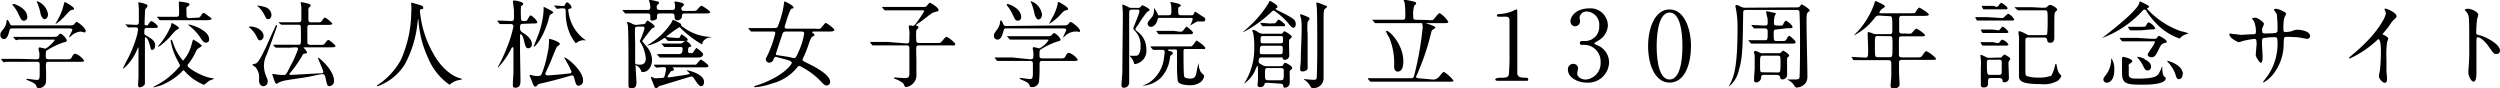
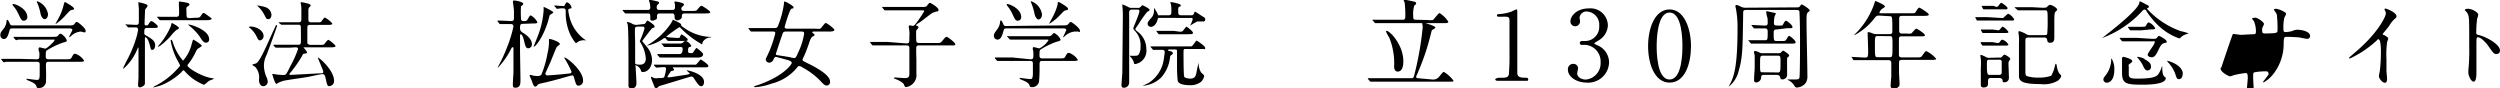
<svg xmlns="http://www.w3.org/2000/svg" width="288.44" height="10.21" viewBox="0 0 288.44 10.21">
  <path d="M8.46,3.29c.43,0,.56,0,.7-.19s.15-.2.27-.2,1,.7,1,1-.14.18-.22.18L9.87,4a1.87,1.87,0,0,0-1.16.55.35.35,0,0,1-.19.11,0,0,0,0,1,0,0c0-.12.38-.76.38-.86s-.15-.16-.3-.16H2c-.19,0-.29,0-.35.22C1.53,4.3,1.4,4.86,1,4.86a.42.42,0,0,1-.41-.43c0-.23,0-.31.4-.78a1.7,1.7,0,0,0,.32-.88s0-.12.08-.12.19.2.31.48A.29.29,0,0,0,2,3.29ZM4.75,7.2c.13,0,.34,0,.34-.28a4.53,4.53,0,0,0,0-.52C5,6.24,5,6,5,6s0-.17.12-.17.57.14.66.14C6,5.94,6.84,5.13,6.84,5s0-.07-.21-.07H4.05c-.27,0-1,0-1.39,0L2.42,5s0,0-.09-.06l-.22-.26s0,0,0-.07,0,0,0,0l.49,0c.31,0,.89,0,1.51,0H6.59c.49,0,.54,0,.7-.19s.18-.17.28-.17A1.6,1.6,0,0,1,8.26,5c0,.17-.1.19-.43.27A8.83,8.83,0,0,0,6,6.15c-.15.09-.17.1-.17.76,0,.29.24.29.35.29H8.1c.45,0,.6,0,.7-.18.21-.38.24-.46.45-.46a2,2,0,0,1,1,.79c0,.14-.22.14-.58.14H6.17c-.32,0-.32.09-.32.65a17.25,17.25,0,0,1,0,1.73.8.8,0,0,1-.89.64c-.16,0-.17-.07-.21-.2-.09-.3-.43-.44-.89-.64-.14-.06-.26-.1-.26-.17s.07-.05.1-.05.93.13,1.1.13.32,0,.33-.56c0-.24,0-1,0-1.19s0-.34-.34-.34H2.65c-.26,0-1,0-1.4,0L1,7.55s-.05,0-.1-.07l-.2-.25c0-.06,0-.06,0-.08s0,0,0,0l.49,0c.32,0,.89,0,1.52,0ZM2.1.82c.22,0,1.6.52,1.6,1.51a.4.4,0,0,1-.38.42c-.27,0-.32-.09-.65-.79A4.35,4.35,0,0,0,2,.94S2,.87,2,.85,2.08.82,2.1.82ZM6.09,2c0,.34-.19.57-.4.57S5.28,2.19,5.24,2A6.28,6.28,0,0,0,4.86.71S4.77.53,4.81.49A1.89,1.89,0,0,1,6.09,2Zm3-.66c0,.1,0,.12-.24.17s-.24.1-.67.54A6.14,6.14,0,0,1,7,3.12a0,0,0,0,1-.05,0s.39-.72.43-.8A6.19,6.19,0,0,0,7.92.83C8,.63,8,.59,8,.59a.5.5,0,0,1,.21.09C8.53.86,9.11,1.21,9.11,1.38Z" transform="translate(-0.55 -0.36)" />
  <path d="M15.08,3.24C15,3.19,15,3.19,15,3.17s0,0,0,0l1.25.06c.32,0,.32-.2.32-.36s0-1.19,0-1.39-.06-.72-.06-.85,0,0,.06,0,1,.18,1,.37-.25.38-.27.46-.07,1.48-.07,1.65.06.18.29.18c.05,0,.07,0,.21-.22,0,0,.17-.28.29-.28s.74.47.74.64-.22.15-.43.15h-.78c-.35,0-.35.13-.35.59,0,.14,0,.17.25.31.65.38,1,.61,1,1.12,0,.21-.09.51-.33.51S18,6,17.71,5.18a1.07,1.07,0,0,0-.37-.55s-.07.07-.07.21c0,.46,0,2.46,0,2.87V9.78c0,.29,0,.32-.09.41a.79.79,0,0,1-.48.25c-.17,0-.22-.12-.22-.28s.05-.78.05-.91c0-.75,0-2.58,0-3.31,0-.06,0-.09-.05-.09s0,.07-.06.11a5.88,5.88,0,0,1-1.62,2.32.06.06,0,0,1-.05-.06s.32-.66.38-.78A14,14,0,0,0,16.4,4.27c0-.12.08-.39.08-.49a.25.25,0,0,0-.29-.26l-.82,0s-.06,0-.1-.06Zm6.36,5.49a7.57,7.57,0,0,1-2.24,1.45,6.19,6.19,0,0,1-.91.26s-.09,0-.09,0,.17-.14.33-.21A8.58,8.58,0,0,0,21,8.33c.31-.33.32-.38.32-.44a4.89,4.89,0,0,0-.23-.45,7.38,7.38,0,0,1-.77-2s-.08-.33-.08-.37,0-.11.07-.11.08,0,.22.4a5.88,5.88,0,0,0,1.14,2,4.45,4.45,0,0,0,1-1.93c.06-.2.15-.51.16-.51a4.82,4.82,0,0,1,1,.68c0,.1-.1.16-.36.32s-.23.24-.45.66a6.49,6.49,0,0,1-.73,1.14c-.07.09-.11.14-.11.19,0,.28,1.61,1.27,2.73,1.45,0,0,.33.05.33.08s-.45.19-.54.23-.52.47-.64.47a6.8,6.8,0,0,1-1.26-.7,6.22,6.22,0,0,1-.89-.81c-.06-.07-.14-.16-.21-.16A1.14,1.14,0,0,0,21.44,8.73ZM23,2.41c.47,0,.57,0,.7-.19.23-.34.26-.37.35-.37s.63.42.73.49.18.12.18.2-.22.15-.58.15H20.64c-.73,0-1.13,0-1.39,0l-.23,0s-.06,0-.1-.07l-.21-.25c-.05,0-.05-.05-.05-.07s0,0,0,0a3.91,3.91,0,0,1,.48,0c.54,0,1,0,1.51,0h.22c.13,0,.34,0,.34-.31A11.05,11.05,0,0,0,21.19,1c0-.08,0-.4,0-.46s0,0,.05,0A7.12,7.12,0,0,1,22,.65c.3.06.4.1.4.22s0,.1-.21.24-.12.21-.12,1c0,.33.16.34.37.34ZM21.19,3.59c0,.07,0,.09-.29.23a5.66,5.66,0,0,0-.71.76C20,4.82,19,5.76,18.77,5.76a0,0,0,0,1,0,0,.71.71,0,0,1,.19-.27A8.49,8.49,0,0,0,20.25,3.4,3,3,0,0,1,20.37,3C20.51,3.07,21.19,3.43,21.19,3.59Zm3.49,1.29a.35.35,0,0,1-.36.4c-.24,0-.38-.13-.77-.76A6.23,6.23,0,0,0,22.4,3.34a.62.62,0,0,1-.14-.14C22.3,3.09,24.68,3.76,24.68,4.88Z" transform="translate(-0.55 -0.36)" />
  <path d="M29.42,3.42c.75,0,1.54.48,1.54,1.09a.49.49,0,0,1-.43.51c-.15,0-.23-.14-.38-.46a3,3,0,0,0-.72-.93l-.19-.15S29.37,3.42,29.42,3.42Zm.67,4.26c.39-.2.94-1.41,1.84-3.42.1-.23.28-.59.38-.82s.08-.18.15-.18a.06.06,0,0,1,.06.06c0,.1-1.06,3-1.2,3.35A2.75,2.75,0,0,0,31,7.91a3.47,3.47,0,0,0,.34,1.44,1.27,1.27,0,0,1,.1.43.54.54,0,0,1-.48.53c-.4,0-.53-.4-.53-.75A1.83,1.83,0,0,0,30,8.08s-.33-.19-.33-.25S30,7.71,30.09,7.68ZM30.17,1s0,0,.09,0a4.25,4.25,0,0,1,.89.18,1,1,0,0,1,.72.89c0,.24-.12.5-.36.5s-.24-.1-.4-.38A3.54,3.54,0,0,0,30.2,1S30.17,1,30.17,1ZM34,5.86c-.25,0-1,0-1.4,0l-.23,0s0,0-.1-.07L32.1,5.6c0-.06,0-.06,0-.08s0,0,0,0l.5,0c.49,0,1,0,1.51,0h.81c.19,0,.31,0,.34-.23s0-1.5,0-1.75-.05-.33-.3-.33h-.31c-.26,0-1,0-1.39,0l-.24,0a.12.12,0,0,1-.09-.06L32.72,3s0,0,0-.07,0,0,0,0l.5,0c.49,0,1,0,1.5,0H35c.1,0,.32,0,.32-.32s0-1,0-1.39c0-.08-.08-.51-.08-.53s0-.08.06-.08,1.09.17,1.09.35-.2.25-.21.31a.79.79,0,0,0-.05.36c0,.17,0,1,0,1,0,.31.23.31.34.31H37c.46,0,.52,0,.61-.09s.33-.47.42-.47a2.91,2.91,0,0,1,.86.69c0,.16-.22.16-.59.16H36.36c-.12,0-.35,0-.35.29s0,1.74,0,1.81.18.21.35.21h1c.46,0,.51,0,.6-.09s.37-.49.47-.49.83.58.83.71-.22.15-.59.15H35.6s-.05,0-.05,0,.42.47.42.58-.08.11-.3.15-.14.08-.42.52A13.71,13.71,0,0,1,34.1,8.69c-.16.19-.17.2-.17.23S34,9,34,9c.29,0,3-.16,3.47-.18.28,0,.38,0,.38-.18S37.24,7.16,37.22,7V7c.2,0,1.87,1.51,1.87,2.66a.58.58,0,0,1-.54.64c-.23,0-.25-.1-.44-.94-.06-.27-.12-.45-.35-.45s-1.5.3-1.77.34c-.44.08-2.37.34-2.75.44a3.2,3.2,0,0,0-.55.21,2.18,2.18,0,0,1-.25.14c-.17,0-.48-1.11-.48-1.15s0,0,.05,0,.45.06.52.07a5.05,5.05,0,0,0,.75.05c.27,0,.32-.1.76-1a12.06,12.06,0,0,0,.9-2c0-.19-.19-.19-.33-.19Z" transform="translate(-0.55 -0.36)" />
-   <path d="M49,1.62a11.92,11.92,0,0,0,1.59,5C50.77,7,52,9,53.71,9.41c0,0,.11,0,.11.07s0,.06-.39.13a2.45,2.45,0,0,0-.76.33c-.21.16-.24.19-.27.19a7.07,7.07,0,0,1-2.51-3.2,12,12,0,0,1-1.06-4.26c0-.12,0-.13,0-.13s-.07,0-.11.44a12.82,12.82,0,0,1-1.41,4.71,6.08,6.08,0,0,1-3.2,2.62s-.07,0-.07-.06.06-.07.15-.13a8.18,8.18,0,0,0,2.6-2.83A13.75,13.75,0,0,0,48,1.64,2.65,2.65,0,0,0,48,1a2.07,2.07,0,0,1,0-.22A.09.09,0,0,1,48,.66c.06,0,.54.15.63.17.53.15.75.21.75.41s-.09.16-.18.18-.15,0-.18.06A.26.26,0,0,0,49,1.62Z" transform="translate(-0.55 -0.36)" />
  <path d="M60.89,3.11c-.34,0-.34.15-.34.56a.54.54,0,0,0,.26.42c.31.2,1.11.68,1.11,1.39a.44.44,0,0,1-.42.45c-.28,0-.35-.27-.48-.84s-.29-.77-.38-.77-.09.08-.09.11c0,.26,0,1.49,0,1.76,0,.49.05,2.86.05,3.4,0,.38,0,.89-.58.89-.26,0-.3-.08-.3-.39s.07-1.24.07-1.42c0-.39,0-2.32,0-2.76a.09.09,0,0,0-.1-.1c-.06,0-.1.05-.14.13A9,9,0,0,1,58,8.17s0,0,0,0a.16.16,0,0,1,0-.09,18.74,18.74,0,0,0,1.07-2.31,14.29,14.29,0,0,0,.72-2.36.26.26,0,0,0-.25-.27c-.3,0-.79,0-1.05,0l-.23,0c-.05,0-.07,0-.1-.07l-.21-.25c0-.06,0-.06,0-.08s0,0,0,0l.39,0,1.23.05a.27.27,0,0,0,.28-.3c0-.21,0-.67,0-.86s-.12-1-.12-1.09,0-.12.19-.12,1,.19,1,.36-.23.27-.26.31a11.85,11.85,0,0,0,0,1.4.26.26,0,0,0,.29.3c.28,0,.37,0,.48-.2.23-.4.25-.45.37-.45a1.88,1.88,0,0,1,.75.78c0,.15-.22.15-.58.15Zm5.87,6.14a.22.22,0,0,0-.24-.19s-.27.07-.31.08c-1.36.39-2,.57-3.34.87a.45.45,0,0,0-.31.17c-.12.14-.15.17-.25.17s-.21-.12-.32-.41c0-.09-.34-.84-.34-.85s0-.09.1-.09a1.57,1.57,0,0,1,.29.08,3.41,3.41,0,0,0,.46.05A.69.69,0,0,0,63,9a11.8,11.8,0,0,0,.72-2.49A5.66,5.66,0,0,0,63.89,5c0-.12,0-.14.11-.14s1.14.32,1.14.57a.15.15,0,0,1-.07.12,1.46,1.46,0,0,0-.29.25c-.06.07-.61,1.45-.7,1.67s-.62,1.35-.62,1.39.1.2.23.2,1.57-.1,2.59-.23c.18,0,.21-.13.21-.21A12.31,12.31,0,0,0,65.63,7s0,0,.06,0c.29,0,2.13,1.51,2.13,2.63a.54.54,0,0,1-.58.61C67.05,10.21,67,10.1,66.76,9.25ZM64.39,1.79c0,.08-.35.24-.4.31s-.18.64-.22.76c-.61,1.94-1.46,2.88-1.6,2.88s-.06,0-.06,0,.53-1.31.62-1.57a10,10,0,0,0,.54-2.58V1.15C63.4,1.19,64.39,1.67,64.39,1.79Zm.13-.72c0-.05-.06-.06-.06-.07s0,0,.05,0l.26,0a4.84,4.84,0,0,0,.67.05c.07,0,.19,0,.21,0,.21-.38.23-.42.34-.42a.84.84,0,0,1,.5.58c0,.1,0,.12-.27.16a.19.19,0,0,0-.11.18c0,.07.08.49.1.59a4.64,4.64,0,0,0,1.51,2.55c.07.07.44.32.44.34S68,5,67.91,5a1.5,1.5,0,0,0-.61.14s-.25.19-.31.19-.48-.63-.62-.93a6,6,0,0,1-.55-2.65c0-.43-.06-.43-.54-.43l-.45.06s-.07,0-.1-.08Z" transform="translate(-0.55 -0.36)" />
  <path d="M74.32,1.91c-.25,0-1,0-1.38,0l-.25,0s0,0-.08-.08l-.22-.25s0-.06,0-.07,0,0,0,0l.48,0c.51,0,1,0,1.51,0h.88c.13,0,.32,0,.32-.32a4.37,4.37,0,0,0-.07-.53,2,2,0,0,1-.09-.22s0-.09.16-.09a6.83,6.83,0,0,1,.91.2.12.12,0,0,1,.1.12c0,.09-.07.14-.12.19a.39.39,0,0,0-.15.37c0,.28.22.28.39.28h1.37c.33,0,.35-.14.35-.38V.87s-.07-.21-.07-.24a.1.1,0,0,1,.1-.1s1,.12,1,.35c0,.06,0,.09-.19.26a.26.26,0,0,0-.11.23c0,.25.22.25.37.25h.81c.49,0,.54,0,.7-.19.3-.36.35-.4.45-.4s1,.59,1,.73-.22.15-.58.15H79.58c-.35,0-.36.16-.36.39s-.32.41-.52.41-.32-.16-.32-.37,0-.43-.3-.43H76.71c-.14,0-.36,0-.36.31s0,.3-.07.35a.87.87,0,0,1-.51.17c-.18,0-.19-.13-.19-.25,0-.51,0-.58-.32-.58Zm.35,1.24c.14,0,.29,0,.38-.16s.15-.25.21-.25.81.48.81.65,0,.12-.26.22c-.06,0-1.16,1.45-1.16,1.49s.55.67.65.81a2.41,2.41,0,0,1,.48,1.38c0,.66-.38,1.38-1.07,1.38-.14,0-.15,0-.25-.27s-.41-.49-.57-.49,0,.09,0,.14c0,.29.09,1.54.09,1.81s0,.69-.58.69c-.3,0-.34-.17-.34-.32s0-.52,0-.61c0-.75,0-1.66,0-2.43s0-3.53-.09-4c0,0-.09-.24-.09-.28s.07,0,.09,0,.23,0,.57.22a1.07,1.07,0,0,0,.47.1Zm-.52.28c-.08,0-.26,0-.32.14s0,1.42,0,1.63c0,.43,0,2,0,2.39,0,.12,0,.23.53.23.18,0,.7,0,.7-.71a4,4,0,0,0-.61-1.84.83.83,0,0,1-.09-.16,9.49,9.49,0,0,0,.55-1.46c0-.22-.14-.22-.27-.22Zm4.51,1.31c.19,0,.23,0,.26,0s.2-.41.26-.41.71.43.71.58,0,.17-.45.17H78.27l-.66,0s-.1-.09-.2-.21-.1-.12-.16-.12-.11,0-.21.1a5,5,0,0,1-1.78.77c-.05,0-.06,0-.06,0s.1-.08.12-.09A8.26,8.26,0,0,0,78,3s.18-.36.19-.36.94.4.94.53,0,.18.42.45a5.54,5.54,0,0,0,3,1c.06,0,.11,0,.11,0s0,0-.15.06a1.08,1.08,0,0,0-.91.58s0,.21-.07.21a11.38,11.38,0,0,1-2.28-1.7c-.24-.25-.26-.27-.33-.27a15.82,15.82,0,0,0-1.5,1.08c0,.08.66.12.71.12ZM76,7.9c0-.05,0-.06,0-.08s0,0,0,0l.49,0c.5,0,1,0,1.5,0h2.49c.28,0,.31,0,.36,0s.5-.59.56-.59.88.55.88.73-.26.17-.37.17H78.24c-.06,0-.08,0-.08,0a1.6,1.6,0,0,1,.16.27c0,.1-.2.14-.27.15a.23.23,0,0,0-.17.15,5.12,5.12,0,0,0-.32.5c0,.06.06.09.14.09s1.68-.25,2-.3.43-.11.43-.15-.35-.3-.35-.37a0,0,0,0,1,0,0c.17,0,2,.4,2,1.34,0,.22-.09.5-.34.5s-.49-.41-.84-.93a.32.32,0,0,0-.31-.19c-.07,0-3,.91-3.57,1.07-.11,0-.12.05-.3.2a.25.25,0,0,1-.16.06.21.21,0,0,1-.19-.12c-.06-.18-.41-1-.41-1.09s0-.08.06-.08.26.13.31.14a1.3,1.3,0,0,0,.46,0c.25,0,.65,0,.7-.12a4.6,4.6,0,0,0,.21-.93c0-.17-.11-.22-.27-.22l-.84.06s-.06,0-.1-.07ZM78.33,7c-.26,0-1,0-1.39,0l-.23,0s-.07,0-.1-.07l-.22-.25s0,0,0-.08,0,0,0,0l.48,0c.51,0,1,0,1.51,0h.47c.2,0,.46,0,.46-.61,0-.21-.19-.21-.29-.21h-.19c-.24,0-1,0-1.38,0l-.23,0s-.06,0-.1-.08l-.21-.25a.12.12,0,0,1-.06-.07s0,0,.05,0l.69,0c.8,0,.84,0,1.37,0a.52.52,0,0,0,.35-.08s.26-.24.31-.24a1.24,1.24,0,0,1,.69.59c0,.07,0,.08-.2.13s-.17.35-.17.47,0,.24.3.24.22,0,.44-.32.21-.28.23-.28.76.54.76.71S81.6,7,81,7Z" transform="translate(-0.55 -0.36)" />
  <path d="M88.84,4c-1,0-1.28,0-1.39,0l-.23,0s-.06,0-.1-.08l-.21-.25c0-.05,0-.06,0-.07s0,0,0,0l.48,0c.54,0,1,0,1.52,0h.88c.33,0,.46,0,.57-.38A10.51,10.51,0,0,0,91,.79c0-.22,0-.25.1-.25s1,.48,1,.66,0,.09-.23.17-.79,2.07-.79,2.09c0,.19.12.21.36.21h3.21a2,2,0,0,0,.53,0c.13-.05.51-.66.64-.66s1,.65,1,.8-.3.19-.53.19h-1.8c-.13,0-.21,0-.21.09s0,.08.12.13a.25.25,0,0,1,.13.18s0,.08-.16.14-.3.24-.48.81-.47,1.26-.57,1.49a1.83,1.83,0,0,0-.18.41c0,.12.07.15.63.43,1.12.54,2.55,1.38,2.55,2.09a.41.41,0,0,1-.38.46c-.22,0-.4-.18-.59-.38a8.29,8.29,0,0,0-2.14-1.67c-.23-.14-.33-.2-.44-.2s-.12,0-.41.36A5.56,5.56,0,0,1,89.6,10a7.4,7.4,0,0,1-1.89.42c-.06,0-.14,0-.14-.06s0-.06.25-.13c3.05-1,4.08-2.42,4.08-2.62s-.42-.31-.49-.33-1.32-.36-1.36-.36-.16.06-.25.28a.54.54,0,0,1-.48.39.41.41,0,0,1-.42-.35c0-.08,0-.1.21-.52A12.78,12.78,0,0,0,90,4.19C90,4,89.88,4,89.7,4Zm2.53,0c-.4,0-.46,0-.58.4-.19.54-.55,1.62-.72,2.16a.14.14,0,0,0,.14.16s1.43.22,1.49.24a2,2,0,0,0,.5.1c.16,0,.29-.28.43-.62a7.8,7.8,0,0,0,.7-2.2c0-.24-.14-.24-.41-.24Z" transform="translate(-0.55 -0.36)" />
  <path d="M105.13,5.37c.34,0,.34-.08.34-.78a3.92,3.92,0,0,0,0-.62c0-.07-.07-.43-.07-.52s0-.16.14-.16.27.06.33.06.2-.07.31-.22a15.08,15.08,0,0,0,1-1.47c0-.11-.1-.11-.29-.11h-2.61c-.54,0-1.13,0-1.39,0l-.24,0s-.06,0-.09-.06l-.22-.25c0-.06,0-.06,0-.08s0,0,0,0l.48,0c.32,0,.89,0,1.52,0h2.58a1.08,1.08,0,0,0,.51-.06c.07-.06.31-.42.4-.42s1,.55,1,.8-.1.18-.21.2l-.43.14c-.25.11-1.32,1-1.58,1.15s-.35.24-.35.3,0,.06.07.07.19.08.19.17-.24.31-.26.38a9.26,9.26,0,0,0,0,1c0,.27,0,.43.37.43h1.89c.49,0,.55,0,.7-.19.39-.46.43-.52.55-.52s1,.67,1,.85-.22.14-.59.14h-3.59c-.08,0-.26,0-.31.17s0,1.3,0,1.49,0,1.36,0,1.61a1.36,1.36,0,0,1-.5,1.23,1.4,1.4,0,0,1-.68.31c-.13,0-.16-.06-.26-.3s-.63-.49-.79-.56-.36-.12-.36-.18.08-.07.12-.07,1,.07,1.15.07c.42,0,.51-.15.51-.52,0-1,0-2,0-2.91,0-.16,0-.34-.33-.34h-2.27c-.26,0-1,0-1.39,0l-.23,0s-.05,0-.1-.07l-.2-.25c0-.06,0-.06,0-.08s0,0,0,0l.49,0c.32,0,.89,0,1.51,0Z" transform="translate(-0.55 -0.36)" />
  <path d="M123.13,3.29c.43,0,.56,0,.71-.19s.14-.2.26-.2,1.05.7,1.05,1S125,4,124.93,4L124.54,4a1.87,1.87,0,0,0-1.15.55c-.09.07-.15.11-.2.11s0,0,0,0,.38-.76.38-.86-.14-.16-.3-.16H116.7c-.2,0-.3,0-.35.22-.15.51-.28,1.07-.72,1.07a.42.42,0,0,1-.41-.43c0-.23.06-.31.4-.78a1.61,1.61,0,0,0,.32-.88s0-.12.09-.12.18.2.3.48a.29.29,0,0,0,.32.16Zm-3.7,3.91c.13,0,.34,0,.34-.28a3,3,0,0,0,0-.52c0-.16-.07-.38-.07-.43s0-.17.12-.17.56.14.66.14A2.71,2.71,0,0,0,121.52,5c0-.07-.06-.07-.21-.07h-2.59c-.26,0-1,0-1.38,0l-.25,0s0,0-.08-.06l-.22-.26c-.05,0-.05,0-.05-.07s0,0,0,0l.49,0c.32,0,.89,0,1.52,0h2.48c.5,0,.54,0,.71-.19s.17-.17.27-.17a1.63,1.63,0,0,1,.7.72c0,.17-.1.19-.43.27a8.65,8.65,0,0,0-1.83.88c-.14.09-.17.1-.17.76,0,.29.25.29.36.29h1.9c.45,0,.61,0,.7-.18.21-.38.25-.46.46-.46a2,2,0,0,1,1,.79c0,.14-.22.14-.59.14h-3.51c-.31,0-.31.09-.31.65a16.36,16.36,0,0,1-.06,1.73.8.8,0,0,1-.89.64c-.15,0-.17-.07-.21-.2-.09-.3-.43-.44-.89-.64-.13-.06-.25-.1-.25-.17s.06-.05.1-.05.92.13,1.1.13.31,0,.33-.56c0-.24,0-1,0-1.19s0-.34-.34-.34h-2.12c-.26,0-1,0-1.39,0l-.23,0s-.06,0-.1-.07l-.21-.25c0-.06,0-.06,0-.08s0,0,0,0l.48,0c.32,0,.89,0,1.52,0ZM116.77.82c.22,0,1.6.52,1.6,1.51a.39.39,0,0,1-.37.42c-.28,0-.32-.09-.65-.79a4.43,4.43,0,0,0-.64-1s0-.07,0-.09S116.75.82,116.77.82Zm4,1.22c0,.34-.2.57-.41.57s-.41-.42-.45-.65a7.11,7.11,0,0,0-.37-1.25s-.09-.18-.06-.22A1.9,1.9,0,0,1,120.77,2Zm3-.66c0,.1,0,.12-.24.17s-.24.1-.67.54a5.83,5.83,0,0,1-1.22,1s-.05,0-.05,0,.39-.72.43-.8a5.78,5.78,0,0,0,.56-1.45c0-.2,0-.24.11-.24a.5.5,0,0,1,.21.09C123.2.86,123.78,1.21,123.78,1.38Z" transform="translate(-0.55 -0.36)" />
  <path d="M131.17,1.47a.29.29,0,0,0-.34.3c0,.85,0,2.56,0,3.53,0,1.13,0,2.75,0,3.83,0,.12,0,.66,0,.77a.6.6,0,0,1-.66.58c-.18,0-.23-.18-.23-.32s.09-1.2.1-1.39c0-.94.06-5.73.06-6.71a8.48,8.48,0,0,0-.06-1s0-.16,0-.19,0,0,0,0a4.3,4.3,0,0,1,.74.33.74.74,0,0,0,.35.07h.65a.45.45,0,0,0,.35-.09s.19-.22.23-.22.82.39.82.52-.09.15-.27.25a11.59,11.59,0,0,0-1,1.42c-.32.45-.36.49-.36.57s.05.13.26.3a2.49,2.49,0,0,1,1,2,1.55,1.55,0,0,1-1.28,1.73c-.11,0-.12,0-.15-.14a1.57,1.57,0,0,0-.38-.67s-.12-.13-.12-.15,0,0,0,0H131a4,4,0,0,0,.55,0,.41.41,0,0,0,.39-.16,1.58,1.58,0,0,0,.2-.89A2.34,2.34,0,0,0,131.56,4c-.22-.24-.25-.29-.25-.39s.7-1.67.7-1.93-.18-.21-.28-.21Zm4.38,4.6c-.18,0-.23,0-.23.08s.13.09.24.11.31.11.31.23,0,.07-.19.23-.09.12-.17.5a4.08,4.08,0,0,1-1,2.09,3.34,3.34,0,0,1-2.07.94s-.06,0-.06,0,.56-.24.66-.3a3.91,3.91,0,0,0,1.79-2.79c.05-.34.1-.73.1-.84s-.14-.21-.21-.21l-.87,0-.23,0s-.07,0-.1-.08l-.22-.25,0-.07s0,0,0,0l.48,0c.54,0,1,0,1.51,0H138c.14,0,.54-.67.6-.67s1,.63,1,.85-.09.11-.3.12h-1.94c-.26,0-.26.06-.26.44s0,2.55.08,2.75.62.23.68.23c.56,0,.64-.29.73-.67a9.48,9.48,0,0,1,.26-1.16s0,0,0,.11a1.94,1.94,0,0,0,.27,1s.25.23.29.28a.23.23,0,0,1,.07.15,1.2,1.2,0,0,1-.34.64,1.91,1.91,0,0,1-1.29.41c-.48,0-1.3-.07-1.42-.5a15.57,15.57,0,0,1-.08-1.76V6.21c0-.13-.12-.14-.24-.14Zm-1.22-3.65c-.17,0-.19.05-.24.26-.1.43-.44.78-.74.78a.38.38,0,0,1-.39-.34c0-.17,0-.23.48-.76a1.19,1.19,0,0,0,.25-.73c0-.06,0-.27,0-.31s0-.05,0-.05.36.49.43.71.14.14.23.14h1c.35,0,.35-.14.35-.5a4.88,4.88,0,0,0-.05-.79.87.87,0,0,1-.07-.17c0-.06.05-.06.08-.06s1.12.17,1.12.37,0,.06-.16.17-.13.13-.13.63c0,.27.09.35.36.35H138c.13,0,.22,0,.3-.2s.12-.21.15-.21.8.53,1,.63a.31.31,0,0,1,.16.27.23.23,0,0,1-.27.23c-.1,0-.59,0-.65,0s-.81.47-.85.47a0,0,0,0,1,0,0s.07-.1.08-.12a2.71,2.71,0,0,0,.24-.62c0-.14-.12-.14-.17-.14ZM136.55,4a1.16,1.16,0,0,0,.35,0c.12,0,.48-.57.53-.57s.76.54.76.7-.07.18-.68.18H135.9c-1,0-1.29,0-1.4,0l-.23,0s-.05,0-.1-.07L134,4c-.05-.06-.05-.06-.05-.08s0,0,0,0l.49,0c.54,0,1,0,1.52,0Z" transform="translate(-0.55 -0.36)" />
-   <path d="M150.05,3.13c0,.4-.23.43-.29.43s-.18,0-.62-.58a9,9,0,0,0-1.61-1.41c-.09,0-.14.05-.23.12A14.57,14.57,0,0,1,144,4.07s-.06,0-.06,0,.72-.63.84-.75A12.66,12.66,0,0,0,146.89.75c.12-.26.12-.28.19-.28s.85.45.85.64,0,.12-.14.19a.16.16,0,0,0-.06.1c0,.05.38.24.47.28,1.65.79,1.77,1,1.83,1.28A1,1,0,0,1,150.05,3.13ZM146.8,9.91c-.23,0-.29,0-.35.14a.47.47,0,0,1-.51.36c-.3,0-.3-.18-.3-.27s.05-.46.05-.55c0-.38,0-.87,0-1s0-.65-.06-.65-.31.66-.38.78a3.64,3.64,0,0,1-1.2,1.31s0,0,0,0l.21-.31a7.38,7.38,0,0,0,1-3.78,8.66,8.66,0,0,0-.11-1.71s-.11-.31-.11-.36,0-.06.09-.06a1.25,1.25,0,0,1,.5.21,1,1,0,0,0,.7.23h1.83c.16,0,.24,0,.29,0s.22-.29.29-.29.85.48.85.61a.26.26,0,0,1-.09.17s-.14.15-.2.2,0,1.54,0,1.84a.51.51,0,0,1-.52.48c-.11,0-.14,0-.24-.18s-.1-.09-.29-.09h-2.12c-.2,0-.36,0-.36.45,0,.16,0,.2.51.47a1,1,0,0,0,.49.09h1.44c.21,0,.3,0,.41-.19s.14-.2.22-.2.8.35.8.58a.18.18,0,0,1-.06.14c-.19.15-.21.18-.22.22a3.72,3.72,0,0,0,0,.67c0,.76,0,.85-.09,1a.64.64,0,0,1-.47.26c-.17,0-.18-.09-.2-.26s-.21-.21-.34-.21Zm.6-6.86c.2,0,.22,0,.26,0s.34-.43.42-.43.74.47.74.64,0,.12-.42.12H147c-.15,0-.52,0-.65,0l-.13,0s0,0-.08-.07l-.17-.25,0-.07a0,0,0,0,1,0,0c.1,0,1,.08,1.13.08Zm.86,3.56c.29,0,.29-.07.29-.66,0-.19,0-.31-.29-.31h-2c-.26,0-.36,0-.36.73,0,.23.13.24.3.24Zm0-1.25c.32,0,.32-.11.32-.34,0-.47,0-.5-.29-.5h-2c-.3,0-.3.11-.3.55,0,.23.06.29.3.29Zm-1.39,2.85c-.37,0-.37.08-.37.66s0,.75.37.75h1.43c.37,0,.37-.09.37-.95,0-.33,0-.46-.36-.46ZM150.64,2c.07,0,.82.32.88.35a.25.25,0,0,1,.13.18c0,.06-.2.3-.23.36a6.16,6.16,0,0,0,0,1.34c0,.63,0,3.85,0,4,0,.28-.39.37-.61.37s-.26-.16-.26-.25.08-.88.08-1c0-1.06.1-2.76.1-3.73a6.72,6.72,0,0,0-.07-1.13c-.09-.28-.1-.31-.09-.33A.11.11,0,0,1,150.64,2ZM152.49.64a8,8,0,0,1,.87.32c.28.09.3.11.3.18s-.29.27-.32.32a4.2,4.2,0,0,0-.08.62c0,.34,0,2.1,0,2.85V9.38a1.13,1.13,0,0,1-1.2,1.14c-.19,0-.22,0-.37-.29a2.15,2.15,0,0,0-.58-.62c-.12-.07-.13-.08-.13-.12s.05,0,.07,0,.89.08,1.05.08.35,0,.37-.26.06-1.84.06-3.21,0-3.79-.05-4.88a3.26,3.26,0,0,1-.05-.52A.09.09,0,0,1,152.49.64Z" transform="translate(-0.55 -0.36)" />
  <path d="M165.78,9.53a.87.87,0,0,0,.81-.32c.09-.09.43-.56.54-.56a4,4,0,0,1,1.11,1c0,.13,0,.13-.48.13H160.3c-.24,0-1,0-1.39,0l-.23,0s-.05,0-.1-.08l-.21-.24c0-.06,0-.07,0-.08s0,0,0,0l.49,0c.5,0,1,0,1.5,0h3a.3.3,0,0,0,.34-.27,36.07,36.07,0,0,0,1-5.65c0-.07-.06-.34-.06-.4s.05-.11.1-.11,1.41.41,1.41.56-.31.27-.36.31-.07.12-.17.51a26.63,26.63,0,0,1-1.42,4.25c0,.06-.28.63-.28.66s.12.14.2.14Zm-.46-6.86a1.53,1.53,0,0,0,.53,0c.17-.07.63-.8.8-.8a3.2,3.2,0,0,1,1,1c0,.16-.22.16-.59.16h-6.2c-.25,0-1,0-1.39,0l-.23,0a.12.12,0,0,1-.1-.06l-.21-.26s-.05,0-.05-.07,0,0,0,0l.49,0c.5,0,1,0,1.5,0h1.49c.31,0,.33-.16.33-.39a11.41,11.41,0,0,0-.08-1.6,2.72,2.72,0,0,1-.11-.25c0-.06.08-.07.13-.07s1,.18,1.14.24.17.09.17.19-.16.19-.22.26a3.25,3.25,0,0,0-.12,1.16c0,.36,0,.46.37.46ZM161.8,8.62c-.16,0-.4-.12-.4-.59a7.83,7.83,0,0,0-.56-3.32,4.4,4.4,0,0,1-.39-.74s.05-.05.08-.05c.39,0,1.93,1.62,1.93,3.5C162.46,7.68,162.46,8.62,161.8,8.62Z" transform="translate(-0.55 -0.36)" />
  <path d="M173.32,9.68c-.24,0-.25-.14-.25-.18s.16-.17.56-.17c.6,0,.88,0,1-.34a24.38,24.38,0,0,0,.08-2.51c0-.53,0-3.09,0-3.68s-.16-.51-1.08-.51c-.26,0-.37,0-.37-.15s.11-.15.45-.17a4.9,4.9,0,0,0,1.24-.28,5.22,5.22,0,0,1,.54-.24c.12,0,.12,0,.12.53,0,.3,0,1.72,0,2.05,0,.5,0,4.73,0,4.85.08.32.23.45,1,.45.1,0,.26,0,.26.2s-.17.15-.27.15Z" transform="translate(-0.55 -0.36)" />
  <path d="M186.06,3.31a2.12,2.12,0,0,1-1,1.67c-.09.06-.57.32-.57.39s.51.27.6.33a2.15,2.15,0,0,1,1.11,1.87,2.41,2.41,0,0,1-2.59,2.32c-1.1,0-2.16-.62-2.16-1.5a.61.61,0,0,1,.63-.66.52.52,0,0,1,.54.52c0,.09-.1.5-.1.58,0,.41.47.71,1,.71a1.89,1.89,0,0,0,1.7-2,1.91,1.91,0,0,0-1.72-2l-.43,0a.22.22,0,0,1-.25-.22.24.24,0,0,1,.26-.23l.47,0a1.63,1.63,0,0,0,1.51-1.73,1.52,1.52,0,0,0-1.39-1.67.8.8,0,0,0-.88.71s.06.34.06.41a.57.57,0,0,1-.56.58.55.55,0,0,1-.55-.58c0-.53.64-1.48,2.14-1.48A2,2,0,0,1,186.06,3.31Z" transform="translate(-0.55 -0.36)" />
  <path d="M193.18,9.89c-1.74,0-2.48-2.19-2.48-4.21s.75-4.23,2.48-4.23,2.47,2.29,2.47,4.23S195,9.89,193.18,9.89Zm0-8.08c-1.47,0-1.49,3.3-1.49,3.87s0,3.86,1.49,3.85,1.48-3.28,1.48-3.85S194.66,1.81,193.18,1.81Z" transform="translate(-0.55 -0.36)" />
  <path d="M207.86,1.21c.19,0,.28,0,.4-.18s.11-.15.19-.15.89.52.89.67-.06.11-.1.15c-.26.22-.26.22-.26,1.36,0,.87.1,5.11.1,6.07a1.34,1.34,0,0,1-.2.81,1.4,1.4,0,0,1-1,.52c-.17,0-.22-.08-.3-.21a1.73,1.73,0,0,0-.7-.64s-.13-.06-.13-.08,0,0,0,0l.76,0c.42,0,.59,0,.65-.19s.07-3.16.07-3.76c0-1.21,0-2.51-.06-3.71,0-.21,0-.36-.34-.36h-5.81c-.31,0-.35.08-.35.36-.06,4.23-.07,5.13-.52,6.68A3.25,3.25,0,0,1,200,10.36a0,0,0,0,1,0,0l.07-.14c.55-1,.95-2.14.95-6.67a10.91,10.91,0,0,0-.19-2.2s-.06-.28-.06-.29a.12.12,0,0,1,.12-.12c.09,0,.13,0,.52.19a1.05,1.05,0,0,0,.52.12Zm-2.32,2.55c-.34,0-.35.17-.35.41,0,.87,0,.92.38.92h.48c.45,0,.51,0,.63-.22s.21-.37.3-.37.74.53.74.72-.21.17-.59.17h-2.9c-.26,0-1,0-1.38,0l-.23,0c-.05,0-.07,0-.1-.07l-.22-.26-.05-.06s0,0,.05,0l.39,0,1.48,0c.33,0,.33-.07.33-1,0-.34-.17-.36-.32-.36l-.91,0-.31,0c-.05,0-.07,0-.1-.08l-.22-.25c0-.06,0-.06,0-.07s0,0,0,0c.22,0,1.31.07,1.55.07s.31-.11.31-.28,0-.6-.05-.69-.12-.51-.12-.61a.08.08,0,0,1,.08-.08l.9.2c.07,0,.12,0,.12.12a1.55,1.55,0,0,1-.12.22,3.59,3.59,0,0,0-.09.81c0,.31.13.31.58.31s.4,0,.51-.2.2-.36.3-.36.75.5.75.71-.21.15-.58.15ZM204.08,9c-.33,0-.33.15-.34.33a.59.59,0,0,1-.59.54.22.22,0,0,1-.22-.25s0-.08,0-.11c0-.54.07-.91.07-1.46s0-1,0-1.27c0-.05-.08-.35-.08-.42s.07-.12.14-.12a1.55,1.55,0,0,1,.47.17.7.7,0,0,0,.43.09h1.79a.43.43,0,0,0,.27-.07s.2-.23.26-.23.7.41.7.55a.26.26,0,0,1-.09.16c-.13.1-.14.11-.15.21s0,1.64,0,1.83a.53.53,0,0,1-.54.57c-.23,0-.24-.14-.27-.28s-.2-.24-.34-.24Zm1.53-.28c.34,0,.37,0,.37-1.14,0-.72,0-.8-.36-.8H204c-.38,0-.38.06-.38,1s0,.92.37.92Z" transform="translate(-0.55 -0.36)" />
  <path d="M217.42,2.16c-.34,0-.37,0-.67.39a7.08,7.08,0,0,1-2.3,1.9s0,0,0,0a2.42,2.42,0,0,1,.36-.39,9.2,9.2,0,0,0,2-3.3c0-.06.09-.29.12-.29.2.08,1.09.46,1.09.61s-.31.28-.36.33a.92.92,0,0,0-.27.4c0,.08,0,.08.3.08h3.23c.5,0,.55,0,.62-.1s.33-.55.44-.55,1.11.65,1.11.79-.22.16-.59.16H220c-.15,0-.3,0-.33.26V3.87c0,.34.14.36.4.36h.42a2.3,2.3,0,0,0,.54,0c.1,0,.48-.56.61-.56s1,.58,1,.74-.15.14-.6.14h-2c-.31,0-.4,0-.4.41s0,1.26,0,1.68c0,.14,0,.34.34.34h1.79c.37,0,.42,0,.61-.27s.31-.45.42-.45a3.39,3.39,0,0,1,1.14.88c0,.09-.1.13-.59.13h-3.37c-.28,0-.33.11-.33.35v1c0,.2.06,1.15.06,1.37s0,.3-.11.38a1,1,0,0,1-.58.26.37.37,0,0,1-.34-.34c0-.15.06-.9.08-1.08,0-.34,0-1.31,0-1.58s-.18-.33-.33-.33h-2.38c-.26,0-1,0-1.38,0l-.23,0s-.07,0-.1-.06L214.23,7c-.06,0-.06,0-.06-.07s0,0,.05,0c.22,0,1.31.07,1.56.07s.31-.07.31-.74c0-.31-.06-2-.06-2s0-.2.05-.2a1.57,1.57,0,0,1,.53.16,1.46,1.46,0,0,0,.52.08h1.41c.32,0,.34-.15.34-.34,0-1.73,0-1.73-.33-1.73Zm-.2,2.36c-.32,0-.35,0-.35,1,0,1.44,0,1.44.37,1.44h1.29c.35,0,.37,0,.37-1.31,0-1.09,0-1.12-.36-1.12Z" transform="translate(-0.55 -0.36)" />
  <path d="M231.54,2.44a.22.22,0,0,0,.22-.09c.39-.36.44-.4.51-.4a1.51,1.51,0,0,1,.67.65c0,.13-.14.13-.38.13H229.8c-.23,0-.6,0-.9,0l-.24,0s0,0-.06-.06l-.14-.26s0,0,0-.07,0,0,0,0l.28,0c.3,0,.84,0,1.12,0ZM231.17,7a.72.72,0,0,0,.23,0c.07,0,.33-.34.41-.34s.68.33.68.5a1.49,1.49,0,0,1-.14.24.45.45,0,0,0-.07.29c0,.23.05,1.39.05,1.65a.49.49,0,0,1-.55.51c-.18,0-.18-.09-.18-.22s-.16-.27-.35-.27h-1c-.33,0-.33.14-.33.58,0,.22,0,.51-.52.51-.3,0-.31-.19-.31-.33s0-1.69,0-2a5.4,5.4,0,0,0,0-.9c0-.06-.05-.35-.05-.42s0-.11.09-.11a5,5,0,0,1,.59.27.72.72,0,0,0,.38.07ZM231,3.84a.26.26,0,0,0,.19,0c.07,0,.33-.41.42-.41a1.82,1.82,0,0,1,.67.62c0,.12-.18.12-.47.12h-1.37c-.2,0-.61,0-.9,0l-.22,0s-.05,0-.07-.07l-.15-.25s0,0,0-.08l0,0,.27,0c.28,0,.83,0,1.1,0Zm0,1.49a.3.3,0,0,0,.3-.16c.12-.18.19-.23.28-.23a1.25,1.25,0,0,1,.69.55c0,.13-.18.13-.44.13h-1.38c-.72,0-.93,0-1,0l-.17,0s0,0-.07-.07l-.14-.25c0-.06,0-.06,0-.08a0,0,0,0,1,0,0l.27,0c.31,0,.81,0,1.12,0Zm-.15-4.18c.12,0,.18,0,.3-.16s.22-.3.3-.3.72.44.72.61-.15.14-.39.14h-1.24c-.27,0-.64,0-.9,0l-.22,0s-.06,0-.08-.07l-.14-.25c0-.06,0-.06,0-.08s0,0,0,0l.27,0c.28,0,.83,0,1.1,0Zm-.74,6.1c-.25,0-.32,0-.32.45,0,1.3.06,1.3.37,1.3h1c.12,0,.34,0,.34-.29,0-.12,0-1.24,0-1.31a.3.3,0,0,0-.31-.15Zm6-6c.45,0,.49,0,.56-.05.24-.21.3-.28.43-.28s.8.32.8.57c0,.06-.22.23-.25.29s-.08.2-.08,1.1c0,.25,0,1.46,0,1.74s0,.67-.47.67c-.29,0-.32-.11-.37-.38a.28.28,0,0,0-.32-.22h-1.85c-.31,0-.33.16-.33.37,0,1.14,0,2.27,0,3.42,0,.41,0,.56.17.66a4.2,4.2,0,0,0,1.34.17,4,4,0,0,0,1.47-.21,3.83,3.83,0,0,0,.42-1.1c.06-.24.07-.28.13-.28s.07.18.1.26a2.13,2.13,0,0,0,.27.84c.2.2.23.23.23.34s-.24.41-.38.51a3.22,3.22,0,0,1-2,.39c-2.08,0-2.42-.32-2.49-.83,0-.19,0-3.39,0-3.9a6.59,6.59,0,0,0,0-.69c0-.08-.06-.44-.06-.53s0-.15.12-.15a3.33,3.33,0,0,1,.85.38.57.57,0,0,0,.34.07h1.7c.21,0,.26,0,.31-.16a13.69,13.69,0,0,0,.05-1.5c0-1.17,0-1.2-.34-1.2H235c-.27,0-1,0-1.39,0l-.23,0s0,0-.1-.07L233,1.25c0-.05,0-.05,0-.06s0,0,0,0l.49,0c.31,0,.89,0,1.5,0Z" transform="translate(-0.55 -0.36)" />
  <path d="M247.78,1.56a11.86,11.86,0,0,1-4.71,3.19s0,0,0,0,.42-.31.49-.38c2-1.55,3.73-3.09,3.82-3.69,0-.1,0-.15.09-.15s.56.28.66.32c.32.17.35.18.35.28a.15.15,0,0,1-.1.14c-.08,0-.11.08-.11.11a9.63,9.63,0,0,0,3.93,2.59c.13,0,.86.22.86.24l-.39.14a1.37,1.37,0,0,0-.56.38.2.2,0,0,1-.14.06,6.81,6.81,0,0,1-2.48-1.56,9.77,9.77,0,0,1-1.27-1.55c0-.07-.1-.19-.19-.21S247.83,1.51,247.78,1.56Zm-3.56,5.63a2.27,2.27,0,0,1,.27,1.23c0,1.14-.5,1.48-.87,1.48a.38.38,0,0,1-.39-.35c0-.17.05-.23.28-.53a3,3,0,0,0,.62-1.67s0-.21,0-.23S244.17,7.13,244.22,7.19Zm4.63-2.35c.4,0,.48,0,.59-.15s.14-.19.21-.19.88.44.88.64,0,.1-.34.21-.49.55-.67.9-.36.72-.7.72c-.16,0-.48-.08-.48-.3s.81-1.17.81-1.42-.1-.12-.19-.12h-1.9c-.31,0-1.07,0-1.39,0l-.23,0s-.07,0-.1-.07l-.22-.25c0-.05,0-.05,0-.08s0,0,0,0l.48,0c.31,0,1,0,1.51,0ZM246.56,7.4c0,.09,0,.11-.26.3s-.14.16-.14.38,0,.88,0,.94c.05.41.47.41,1,.41,2.13,0,2.31-.32,2.53-.71a2.89,2.89,0,0,0,.25-.57s0-.09.08-.09,0,.09,0,.13,0,.81.24,1,.16.13.16.21c0,.73-2.22.73-2.61.73-2,0-2.43-.1-2.43-1.43V7.29s0-.2,0-.23.07-.16.19-.14S246.56,7.17,246.56,7.4Zm1-3.54c-.25,0-.65,0-1,0l-.25,0s0,0-.06-.08l-.17-.25s0-.06,0-.08,0,0,0,0l.3,0c.31,0,.89,0,1.19,0,.46,0,.52,0,.61-.19s.18-.31.3-.31a1.45,1.45,0,0,1,.73.67c0,.13-.19.13-.44.13Zm.36,3.3c.72.37.8.62.8.88a.4.4,0,0,1-.39.45c-.26,0-.35-.17-.6-.7a4.59,4.59,0,0,0-.59-.81s0-.06,0-.07A2.45,2.45,0,0,1,248,7.16Zm4.45,1.76c0,.33-.15.57-.41.57s-.29-.14-.45-.65a4,4,0,0,0-.82-1.29c-.05-.07-.12-.16-.1-.18S252.4,7.8,252.4,8.92Z" transform="translate(-0.55 -0.36)" />
-   <path d="M258.18,4.28c.16,0,.8.1.94.1s1.18-.07,1.38-.07.33,0,.33-.31a3,3,0,0,0-.24-1.22,1.24,1.24,0,0,1-.21-.27c0-.08.33-.11.38-.11.26,0,1,.51,1,.73a3.9,3.9,0,0,1-.2.47,1.06,1.06,0,0,0,0,.39c0,.17.11.23.26.23s1,0,1.26-.06.24-.21.24-.32a12.82,12.82,0,0,0-.08-1.8c0-.09-.34-.53-.34-.56s.12-.11.26-.11a2.63,2.63,0,0,1,.88.33c.11.06.27.14.27.27a1.76,1.76,0,0,1-.19.39A4.59,4.59,0,0,0,264,3.6c0,.35,0,.46.27.46a3.38,3.38,0,0,0,.75-.12,1.37,1.37,0,0,1,.55-.15c.55,0,1.51.19,1.51.73a.32.32,0,0,1-.35.32c-.13,0-.72-.13-.85-.15-.37-.06-1.47-.08-1.49-.08-.33,0-.33.08-.36.71a5.64,5.64,0,0,1-1.17,3.55,3.79,3.79,0,0,1-1.14,1,.07.07,0,0,1-.07-.07s.55-.71.64-.86A6.49,6.49,0,0,0,263.31,5c0-.35-.17-.35-.33-.35a7.45,7.45,0,0,0-1.3.11c-.15.08-.15.12-.15.6,0,.24.07,1.3.07,1.51,0,.53-.06.73-.21.73s-.58-.69-.58-.88.1-1.17.1-1.28c0-.52-.07-.59-.26-.59a9.53,9.53,0,0,0-1.41.26,1.86,1.86,0,0,1-.38.12c-.13,0-1.09-.48-1.09-.91a.09.09,0,0,1,.08-.1S258.13,4.27,258.18,4.28Z" transform="translate(-0.55 -0.36)" />
+   <path d="M258.18,4.28c.16,0,.8.1.94.1s1.18-.07,1.38-.07.33,0,.33-.31a3,3,0,0,0-.24-1.22,1.24,1.24,0,0,1-.21-.27c0-.08.33-.11.38-.11.26,0,1,.51,1,.73a3.9,3.9,0,0,1-.2.47,1.06,1.06,0,0,0,0,.39c0,.17.11.23.26.23s1,0,1.26-.06.24-.21.24-.32a12.82,12.82,0,0,0-.08-1.8c0-.09-.34-.53-.34-.56s.12-.11.26-.11a2.63,2.63,0,0,1,.88.33c.11.06.27.14.27.27a1.76,1.76,0,0,1-.19.39A4.59,4.59,0,0,0,264,3.6c0,.35,0,.46.27.46a3.38,3.38,0,0,0,.75-.12,1.37,1.37,0,0,1,.55-.15c.55,0,1.51.19,1.51.73a.32.32,0,0,1-.35.32c-.13,0-.72-.13-.85-.15-.37-.06-1.47-.08-1.49-.08-.33,0-.33.08-.36.71a5.64,5.64,0,0,1-1.17,3.55,3.79,3.79,0,0,1-1.14,1,.07.07,0,0,1-.07-.07s.55-.71.64-.86c0-.35-.17-.35-.33-.35a7.45,7.45,0,0,0-1.3.11c-.15.08-.15.12-.15.6,0,.24.07,1.3.07,1.51,0,.53-.06.73-.21.73s-.58-.69-.58-.88.1-1.17.1-1.28c0-.52-.07-.59-.26-.59a9.53,9.53,0,0,0-1.41.26,1.86,1.86,0,0,1-.38.12c-.13,0-1.09-.48-1.09-.91a.09.09,0,0,1,.08-.1S258.13,4.27,258.18,4.28Z" transform="translate(-0.55 -0.36)" />
  <path d="M275.62,4.4c.43.26.47.31.47.41s-.12.37-.13.44a10.65,10.65,0,0,0-.07,1.94c0,.3,0,.89,0,1.32,0,.14.07.77.07.92s0,.48-.26.48-.68-.47-.68-.77c0-.11.11-.59.12-.7a19.88,19.88,0,0,0,.11-2c0-.39,0-1.55-.29-1.55-.05,0-.1,0-.18.13a11.9,11.9,0,0,1-3.13,2.1s-.05,0-.05-.06a.11.11,0,0,1,0-.08l.77-.66c2.6-2.22,3.45-4.09,3.45-4.4a.68.68,0,0,0-.08-.31,1.3,1.3,0,0,1-.08-.17.1.1,0,0,1,.11-.09c.16,0,1.28.46,1.28.88a.29.29,0,0,1-.1.22,3.15,3.15,0,0,0-.75.9c-.19.27-.54.66-.75.93A.17.17,0,0,0,275.62,4.4Z" transform="translate(-0.55 -0.36)" />
  <path d="M285.29,1.37c.4,0,1.19.36,1.19.71a3.47,3.47,0,0,1-.13.46,13.1,13.1,0,0,0-.1,1.53c0,.24,0,.27.36.35.67.16,2.38,1,2.38,1.78a.38.38,0,0,1-.4.39c-.27,0-.31,0-1-1-.31-.41-.83-.93-1.17-.93-.11,0-.15,0-.15.82,0,1.16,0,1.75,0,2.74,0,.12,0,.39,0,.56s0,1-.32,1-.61-.75-.61-1c0-.05,0-.28,0-.32a22.18,22.18,0,0,0,.1-2.56c0-3.14,0-3.49-.13-3.85a1.17,1.17,0,0,0-.38-.5l0-.05C285,1.37,285.28,1.37,285.29,1.37Z" transform="translate(-0.55 -0.36)" />
</svg>